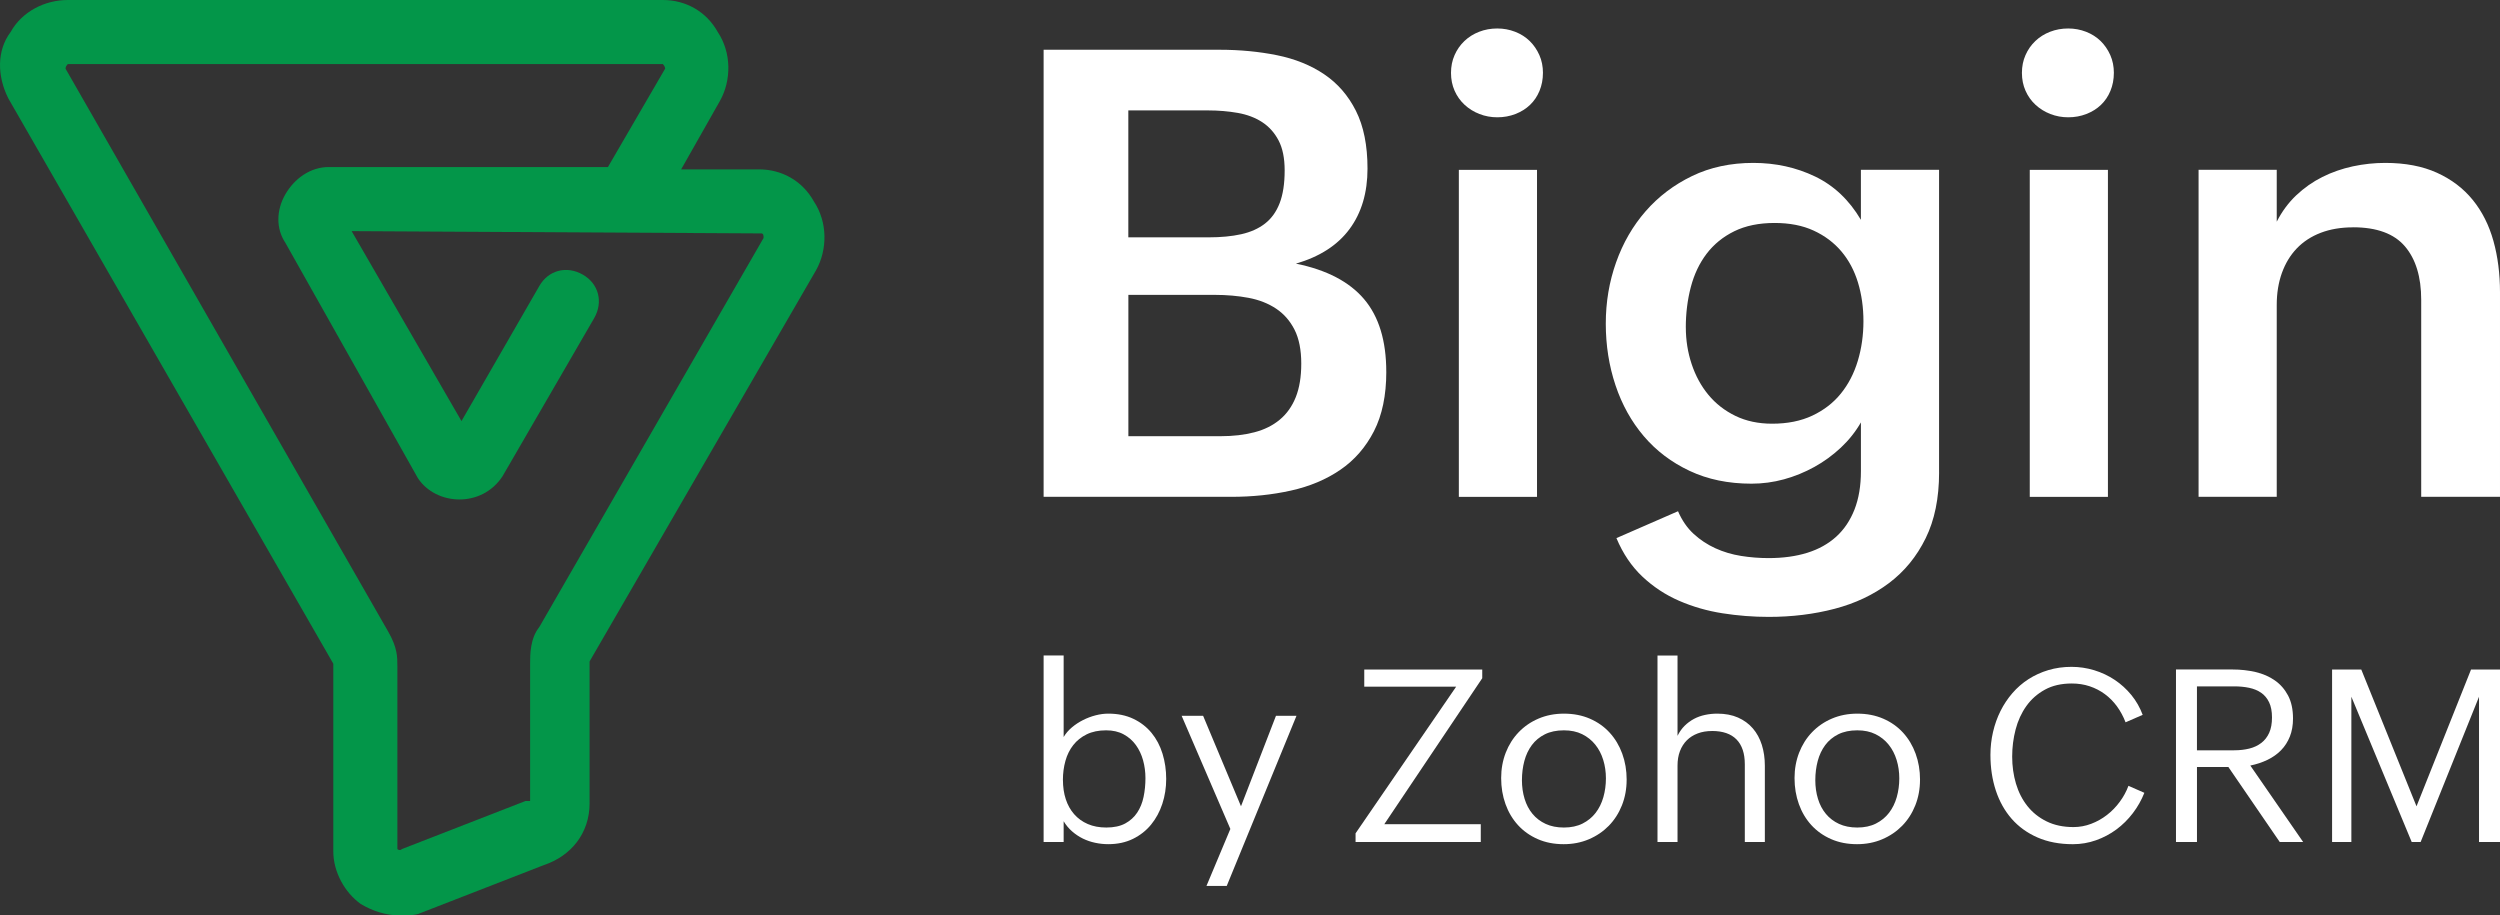
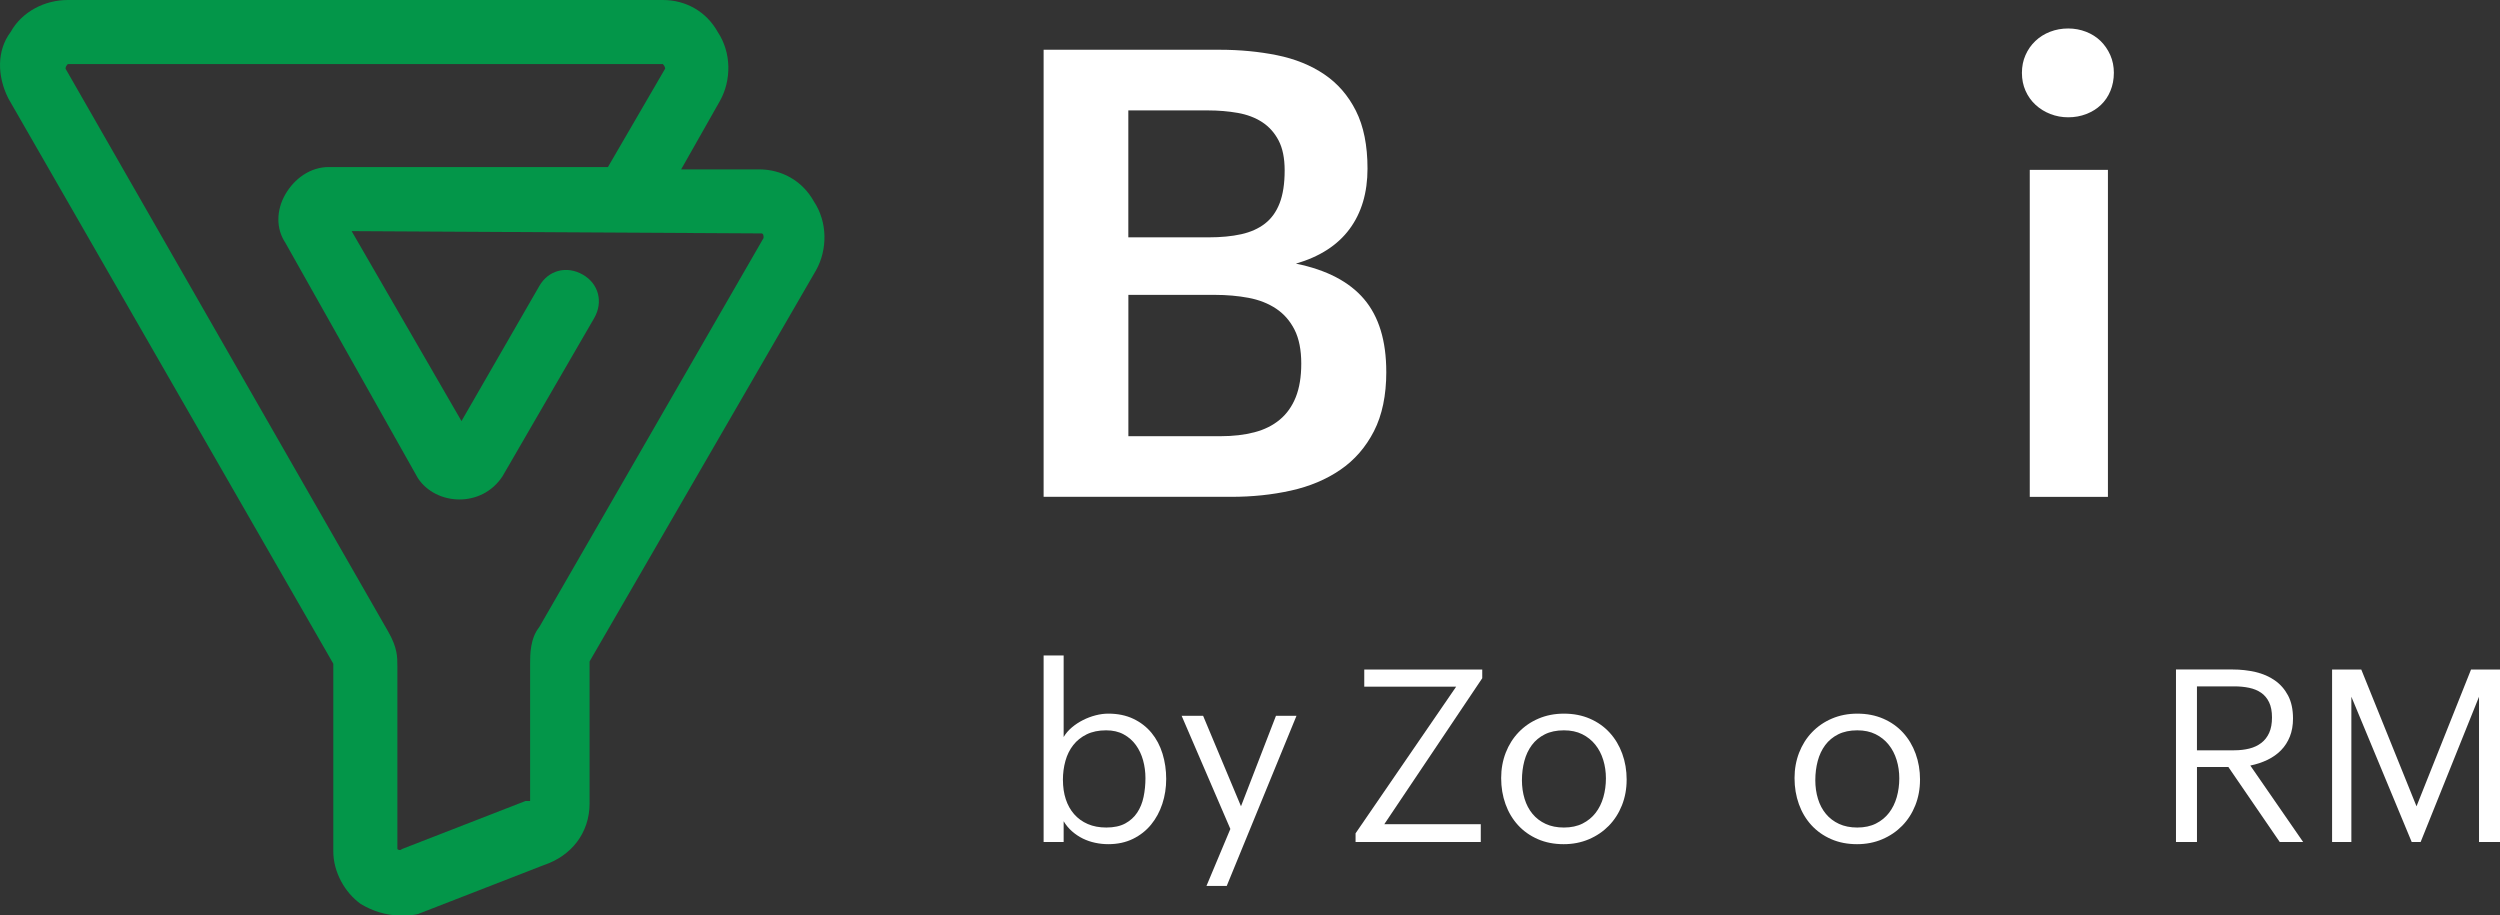
<svg xmlns="http://www.w3.org/2000/svg" id="b" data-name="Layer 2" width="120.162" height="44" viewBox="0 0 120.162 44">
  <rect x="0" y="0" width="120.162" height="44" fill="#333333" stroke="none" />
  <defs>
    <style>
      .d {
        fill: #039649;
      }

      .e {
        fill: #fff;
      }
    </style>
  </defs>
  <g id="c" data-name="Layer 1">
    <g>
      <path class="d" d="m19.21,44c-.66,0-1.32-.22-1.87-.55-.77-.55-1.32-1.54-1.32-2.53v-9.02L.4,4.73C-.15,3.63-.15,2.42.51,1.54c.55-.99,1.65-1.54,2.75-1.54h28.6c1.099,0,2.089.55,2.639,1.54.66.991.66,2.31.11,3.301l-1.87,3.3h3.74c1.1,0,2.089.55,2.639,1.54.66.99.66,2.31.11,3.3l-10.89,18.81v6.82c0,1.43-.88,2.53-2.2,2.97l-5.94,2.31c-.22.11-.66.11-.99.11M3.26,3.08q-.11.11-.11.221l15.51,27.059c.44.77.44,1.21.44,1.65v8.799s.11.11.22,0l5.94-2.31h.22v-6.6c0-.44,0-1.21.441-1.76l10.78-18.7c0-.11,0-.22-.11-.22l-19.69-.11,5.28,9.13,3.74-6.49c.44-.77,1.32-.99,2.09-.55.77.44.99,1.32.549,2.09l-4.399,7.59c-.991,1.54-3.19,1.43-4.071.11l-6.38-11.33c-.44-.66-.44-1.54,0-2.31.441-.77,1.211-1.32,2.09-1.32h13.42l2.75-4.73s0-.11-.11-.221H3.26Z" />
      <g>
        <path class="e" d="m66.632,17.87c0,1.132-.198,2.084-.593,2.855-.396.771-.934,1.39-1.616,1.856-.681.466-1.472.799-2.375.999-.902.201-1.858.3-2.87.3h-9.017V2.391h8.446c.981,0,1.906.088,2.772.263.867.176,1.623.481,2.269.917s1.155,1.022,1.525,1.758.556,1.661.556,2.773c0,1.162-.288,2.131-.864,2.908-.576.777-1.435,1.33-2.577,1.661,1.473.3,2.565.869,3.276,1.706s1.067,2.001,1.067,3.494Zm-12.398-6.462h3.862c.591,0,1.112-.05,1.563-.15.451-.1.832-.271,1.142-.511.31-.241.546-.568.706-.984.16-.416.24-.939.24-1.571,0-.591-.098-1.072-.293-1.443-.195-.37-.458-.663-.789-.879-.331-.215-.721-.363-1.172-.443s-.932-.12-1.443-.12h-3.817v6.101Zm0,9.558h4.433c.601,0,1.142-.062,1.623-.188.481-.125.889-.328,1.225-.609.336-.28.591-.641.767-1.082.175-.441.263-.976.263-1.608,0-.661-.108-1.204-.323-1.63-.216-.426-.511-.764-.887-1.014s-.816-.423-1.322-.519c-.506-.095-1.05-.143-1.63-.143h-4.148v6.792Z" />
-         <path class="e" d="m74.161,3.504c0,.311-.055.599-.165.864-.11.266-.263.491-.458.676-.195.186-.428.331-.699.436s-.561.158-.872.158c-.3,0-.586-.053-.857-.158s-.509-.253-.714-.443c-.205-.19-.366-.415-.481-.676-.115-.261-.173-.546-.173-.857s.057-.596.173-.857c.115-.261.273-.486.474-.677.2-.19.435-.338.706-.443s.561-.158.872-.158c.301,0,.586.053.857.158s.503.253.699.443c.195.191.35.416.466.677.115.26.173.546.173.857Zm-.285,4.659v15.719h-3.757v-15.719h3.757Z" />
-         <path class="e" d="m93.202,22.709c0,1.232-.215,2.287-.646,3.163-.43.877-1.019,1.596-1.766,2.157-.747.561-1.616.972-2.607,1.232-.992.26-2.049.39-3.171.39-.742,0-1.48-.058-2.217-.173-.737-.115-1.433-.316-2.089-.601-.657-.285-1.245-.674-1.766-1.164-.521-.491-.937-1.108-1.247-1.849l2.961-1.292c.19.441.441.804.751,1.089.311.286.659.516,1.044.691.385.176.796.298,1.232.368s.879.105,1.33.105c.691,0,1.31-.085,1.856-.255.546-.171,1.009-.429,1.39-.774.381-.346.674-.782.88-1.308.205-.526.308-1.139.308-1.841v-2.344c-.26.451-.584.857-.969,1.217-.386.361-.809.669-1.27.924s-.947.453-1.458.594c-.511.14-1.032.21-1.563.21-1.112,0-2.104-.205-2.975-.616-.872-.41-1.606-.967-2.202-1.668-.596-.701-1.049-1.517-1.36-2.449s-.466-1.919-.466-2.961c0-1.032.165-2.014.496-2.945.33-.932.804-1.751,1.42-2.457.616-.706,1.36-1.27,2.232-1.691.871-.421,1.853-.631,2.945-.631,1.072,0,2.061.218,2.968.654.906.436,1.64,1.13,2.201,2.082v-2.404h3.757v14.547Zm-12.173-6.973c0,.611.092,1.197.278,1.758s.453,1.055.804,1.48c.351.426.784.764,1.3,1.015s1.105.376,1.766.376c.741,0,1.387-.13,1.939-.391.551-.261,1.007-.613,1.367-1.06.361-.446.632-.969.812-1.57.181-.601.271-1.237.271-1.909,0-.661-.088-1.28-.263-1.856-.176-.576-.441-1.074-.797-1.495s-.799-.754-1.33-.999c-.531-.246-1.157-.368-1.879-.368-.751,0-1.398.133-1.939.398-.541.266-.984.627-1.33,1.082-.346.456-.599.99-.759,1.601-.16.611-.241,1.257-.241,1.939Z" />
        <path class="e" d="m101.602,3.504c0,.311-.055.599-.165.864-.11.266-.263.491-.458.676-.195.186-.428.331-.699.436s-.561.158-.872.158c-.3,0-.586-.053-.857-.158s-.509-.253-.714-.443c-.205-.19-.366-.415-.481-.676-.115-.261-.173-.546-.173-.857s.057-.596.173-.857c.115-.261.273-.486.474-.677.2-.19.435-.338.706-.443s.561-.158.872-.158c.301,0,.586.053.857.158s.503.253.699.443c.195.191.35.416.466.677.115.26.173.546.173.857Zm-.285,4.659v15.719h-3.757v-15.719h3.757Z" />
-         <path class="e" d="m113.099,10.927c-.581,0-1.1.088-1.556.263-.456.176-.839.426-1.15.751-.311.326-.548.719-.714,1.179-.165.461-.248.972-.248,1.533v9.227h-3.757v-15.719h3.757v2.494c.25-.491.564-.914.939-1.269s.794-.649,1.255-.88c.461-.23.95-.4,1.466-.511.516-.11,1.034-.165,1.555-.165.962,0,1.791.158,2.487.474s1.27.751,1.721,1.307c.451.556.781,1.213.992,1.969s.316,1.581.316,2.472v9.828h-3.787v-9.468c0-1.102-.261-1.958-.782-2.57-.521-.611-1.352-.917-2.494-.917Z" />
      </g>
      <g>
        <path class="e" d="m56.053,37.444c0,.417-.062.814-.186,1.192-.124.377-.304.709-.539.997s-.526.517-.872.687-.741.255-1.186.255c-.212,0-.423-.022-.632-.067-.209-.044-.406-.112-.592-.203-.185-.091-.357-.206-.516-.345s-.294-.301-.406-.487v.997h-.963v-8.964h.963v3.919c.1-.17.232-.324.394-.461.162-.137.341-.255.536-.353.195-.099.397-.175.606-.229.209-.054.411-.081.609-.081.456,0,.858.083,1.206.249.348.166.639.392.873.676s.41.618.528,1c.118.383.177.789.177,1.218Zm-4.963.046c0,.336.045.644.136.922.091.278.225.519.403.722.178.203.396.361.655.473.259.112.556.168.893.168.363,0,.665-.065.905-.194.239-.13.432-.304.577-.522.145-.218.247-.47.307-.756.06-.286.09-.588.09-.905,0-.294-.038-.578-.113-.852-.076-.274-.191-.519-.345-.733-.155-.215-.351-.387-.589-.516-.238-.13-.519-.194-.843-.194-.36,0-.67.064-.931.191-.261.128-.477.3-.647.516-.17.216-.296.469-.377.759s-.122.597-.122.922Z" />
        <path class="e" d="m62.315,34.406l-3.352,8.175h-.974l1.148-2.737-2.342-5.439h1.032l1.821,4.349,1.681-4.349h.986Z" />
        <path class="e" d="m71.173,39.613v.858h-6.018v-.418l4.836-7.05h-4.418v-.823h5.671v.418l-4.708,7.016h4.638Z" />
        <path class="e" d="m78.184,37.479c0,.441-.076.85-.226,1.229-.151.379-.362.707-.632.983-.271.276-.591.493-.96.649-.369.157-.772.235-1.209.235-.46,0-.876-.081-1.247-.244s-.687-.386-.948-.672-.461-.622-.6-1.009c-.139-.386-.209-.804-.209-1.252,0-.437.074-.843.22-1.221.147-.377.353-.704.621-.983.267-.278.584-.497.954-.655s.776-.238,1.221-.238c.46,0,.877.081,1.25.243s.69.387.951.673.462.622.603,1.009c.141.387.212.804.212,1.252Zm-5.033.011c0,.325.043.626.128.905s.212.52.382.725c.17.205.381.365.632.481.251.116.543.174.876.174.344,0,.643-.064.896-.191.253-.128.463-.299.63-.516.166-.217.29-.468.371-.754.081-.286.122-.587.122-.904,0-.309-.043-.603-.128-.881-.085-.278-.212-.524-.382-.736s-.381-.381-.632-.505c-.251-.124-.543-.185-.876-.185-.356,0-.661.064-.916.191-.255.128-.464.301-.626.519-.162.218-.282.472-.36.762-.077.29-.116.595-.116.916Z" />
-         <path class="e" d="m82.289,35.136c-.255,0-.485.038-.69.116s-.379.188-.522.331c-.143.143-.253.317-.331.522s-.116.435-.116.69v3.676h-.963v-8.964h.963v3.861c.093-.189.207-.351.342-.484s.285-.243.449-.331c.164-.087.342-.151.533-.191.191-.041.388-.061.589-.061.379,0,.71.063.994.188.284.126.522.3.713.522.191.222.335.486.432.791.096.306.145.64.145,1.003v3.665h-.963v-3.734c0-.522-.132-.919-.397-1.192-.265-.272-.658-.409-1.18-.409Z" />
        <path class="e" d="m92.285,37.479c0,.441-.076.85-.226,1.229-.151.379-.362.707-.632.983-.271.276-.591.493-.96.649-.369.157-.772.235-1.209.235-.46,0-.876-.081-1.247-.244s-.687-.386-.948-.672-.461-.622-.6-1.009c-.139-.386-.209-.804-.209-1.252,0-.437.074-.843.22-1.221.147-.377.353-.704.621-.983.267-.278.584-.497.954-.655s.776-.238,1.221-.238c.46,0,.877.081,1.25.243s.69.387.951.673.462.622.603,1.009c.141.387.212.804.212,1.252Zm-5.033.011c0,.325.043.626.128.905s.212.52.382.725c.17.205.381.365.632.481.251.116.543.174.876.174.344,0,.643-.064.896-.191.253-.128.463-.299.63-.516.166-.217.29-.468.371-.754.081-.286.122-.587.122-.904,0-.309-.043-.603-.128-.881-.085-.278-.212-.524-.382-.736s-.381-.381-.632-.505c-.251-.124-.543-.185-.876-.185-.356,0-.661.064-.916.191-.255.128-.464.301-.626.519-.162.218-.282.472-.36.762-.077.29-.116.595-.116.916Z" />
-         <path class="e" d="m103.069,38.105c-.139.352-.324.678-.554.98-.23.302-.494.563-.791.783-.298.22-.624.393-.98.519-.355.125-.725.189-1.108.189-.645,0-1.214-.108-1.707-.325-.493-.216-.907-.516-1.241-.898-.334-.383-.588-.836-.76-1.36-.172-.524-.258-1.093-.258-1.708,0-.379.042-.747.125-1.105.083-.357.203-.693.359-1.006.157-.313.348-.6.574-.861.226-.261.483-.484.772-.67.288-.185.606-.33.954-.435.348-.104.719-.156,1.113-.156.371,0,.735.054,1.09.162.356.108.684.263.986.464.301.201.568.443.8.727s.413.602.545.954l-.823.359c-.108-.282-.247-.538-.414-.768-.168-.23-.363-.426-.583-.588-.22-.162-.464-.288-.73-.377-.267-.089-.553-.133-.859-.133-.498,0-.928.098-1.29.296s-.659.46-.893.789c-.234.328-.406.704-.516,1.125-.11.421-.165.856-.165,1.305,0,.456.061.889.182,1.299.122.41.306.769.551,1.078.245.309.553.555.922.736.369.182.799.273,1.29.273.294,0,.578-.052.852-.157.275-.104.528-.246.76-.426.232-.18.437-.39.614-.632.178-.241.317-.497.418-.768l.765.336Z" />
        <path class="e" d="m105.597,36.864v3.606h-1.009v-8.291h2.725c.383,0,.749.041,1.099.122.35.081.658.215.925.401.267.185.479.428.638.727.158.3.238.668.238,1.105,0,.325-.05.613-.151.867-.101.253-.242.473-.423.658-.182.186-.398.339-.649.461-.251.122-.528.214-.829.276l2.54,3.676h-1.125l-2.47-3.606h-1.508Zm0-.801h1.786c.267,0,.511-.028.733-.084s.415-.147.577-.273c.162-.125.288-.288.377-.487s.133-.444.133-.734c0-.294-.046-.537-.139-.73-.093-.193-.22-.346-.383-.458-.162-.112-.354-.191-.577-.238s-.463-.069-.722-.069h-1.786v3.073Z" />
        <path class="e" d="m113.018,33.49v6.981h-.927v-8.291h1.403l2.655,6.575,2.621-6.575h1.392v8.291h-1.009v-6.981l-2.806,6.981h-.429l-2.899-6.981Z" />
      </g>
    </g>
  </g>
</svg>